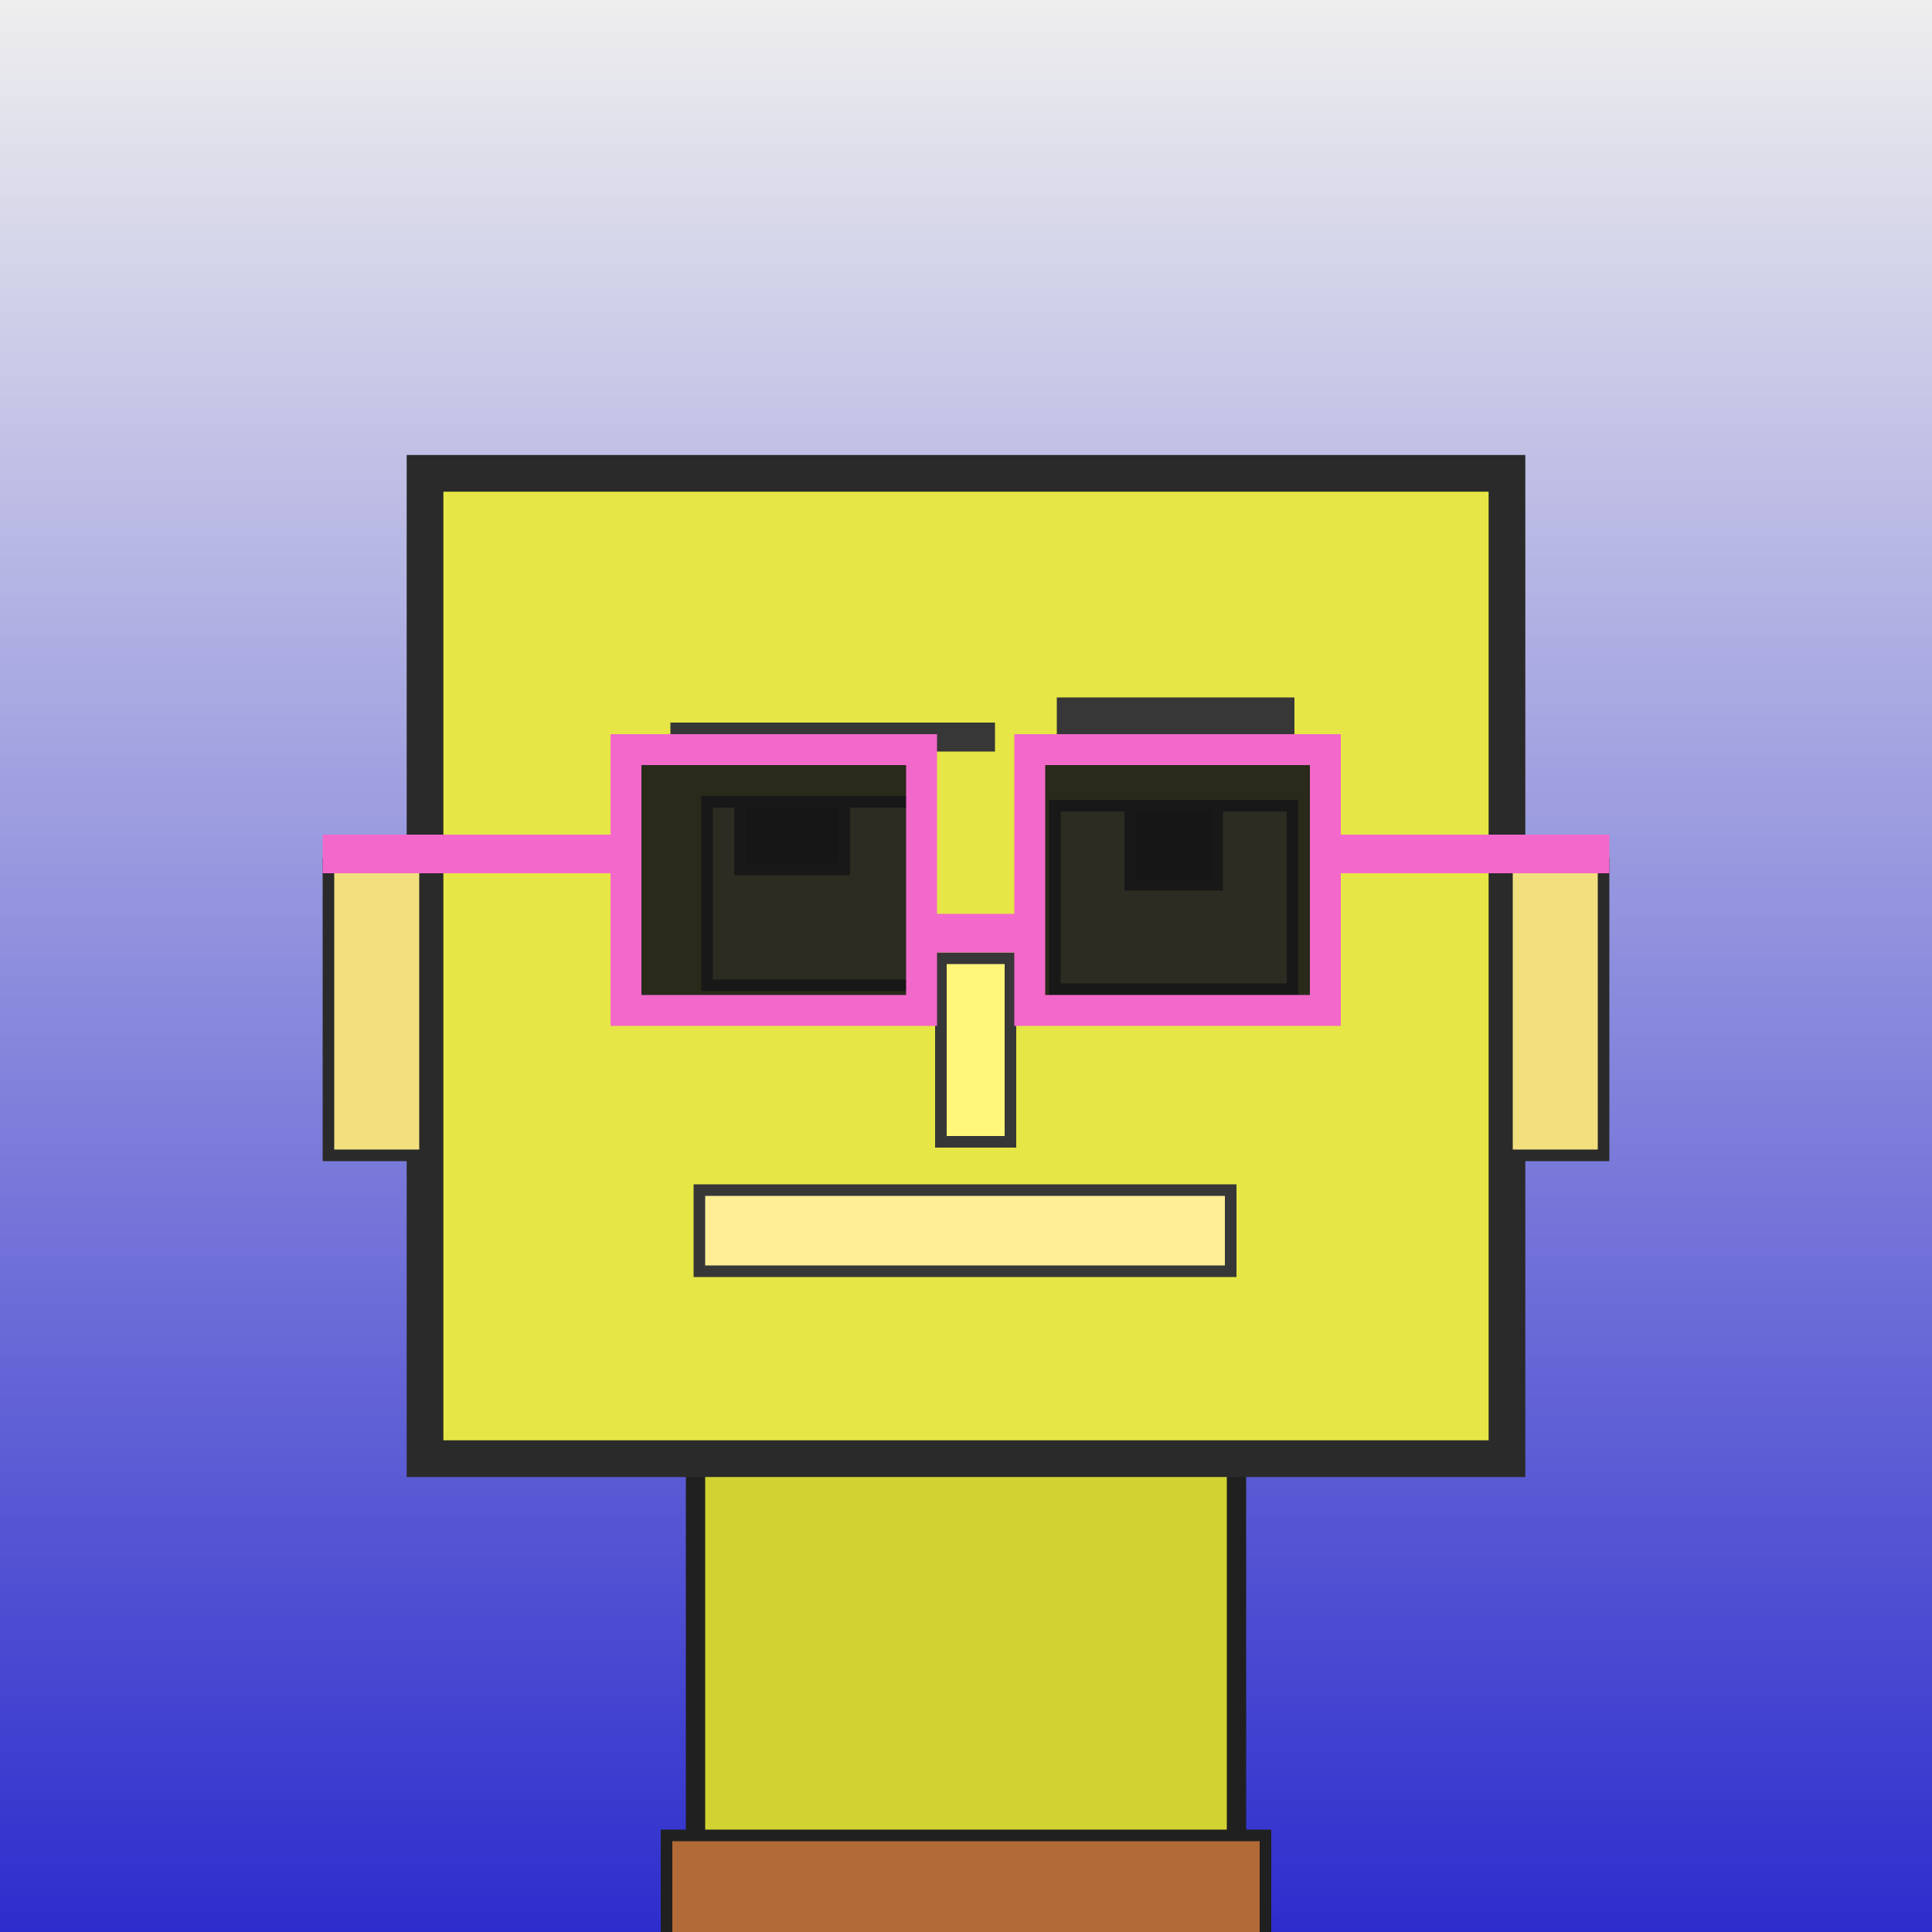
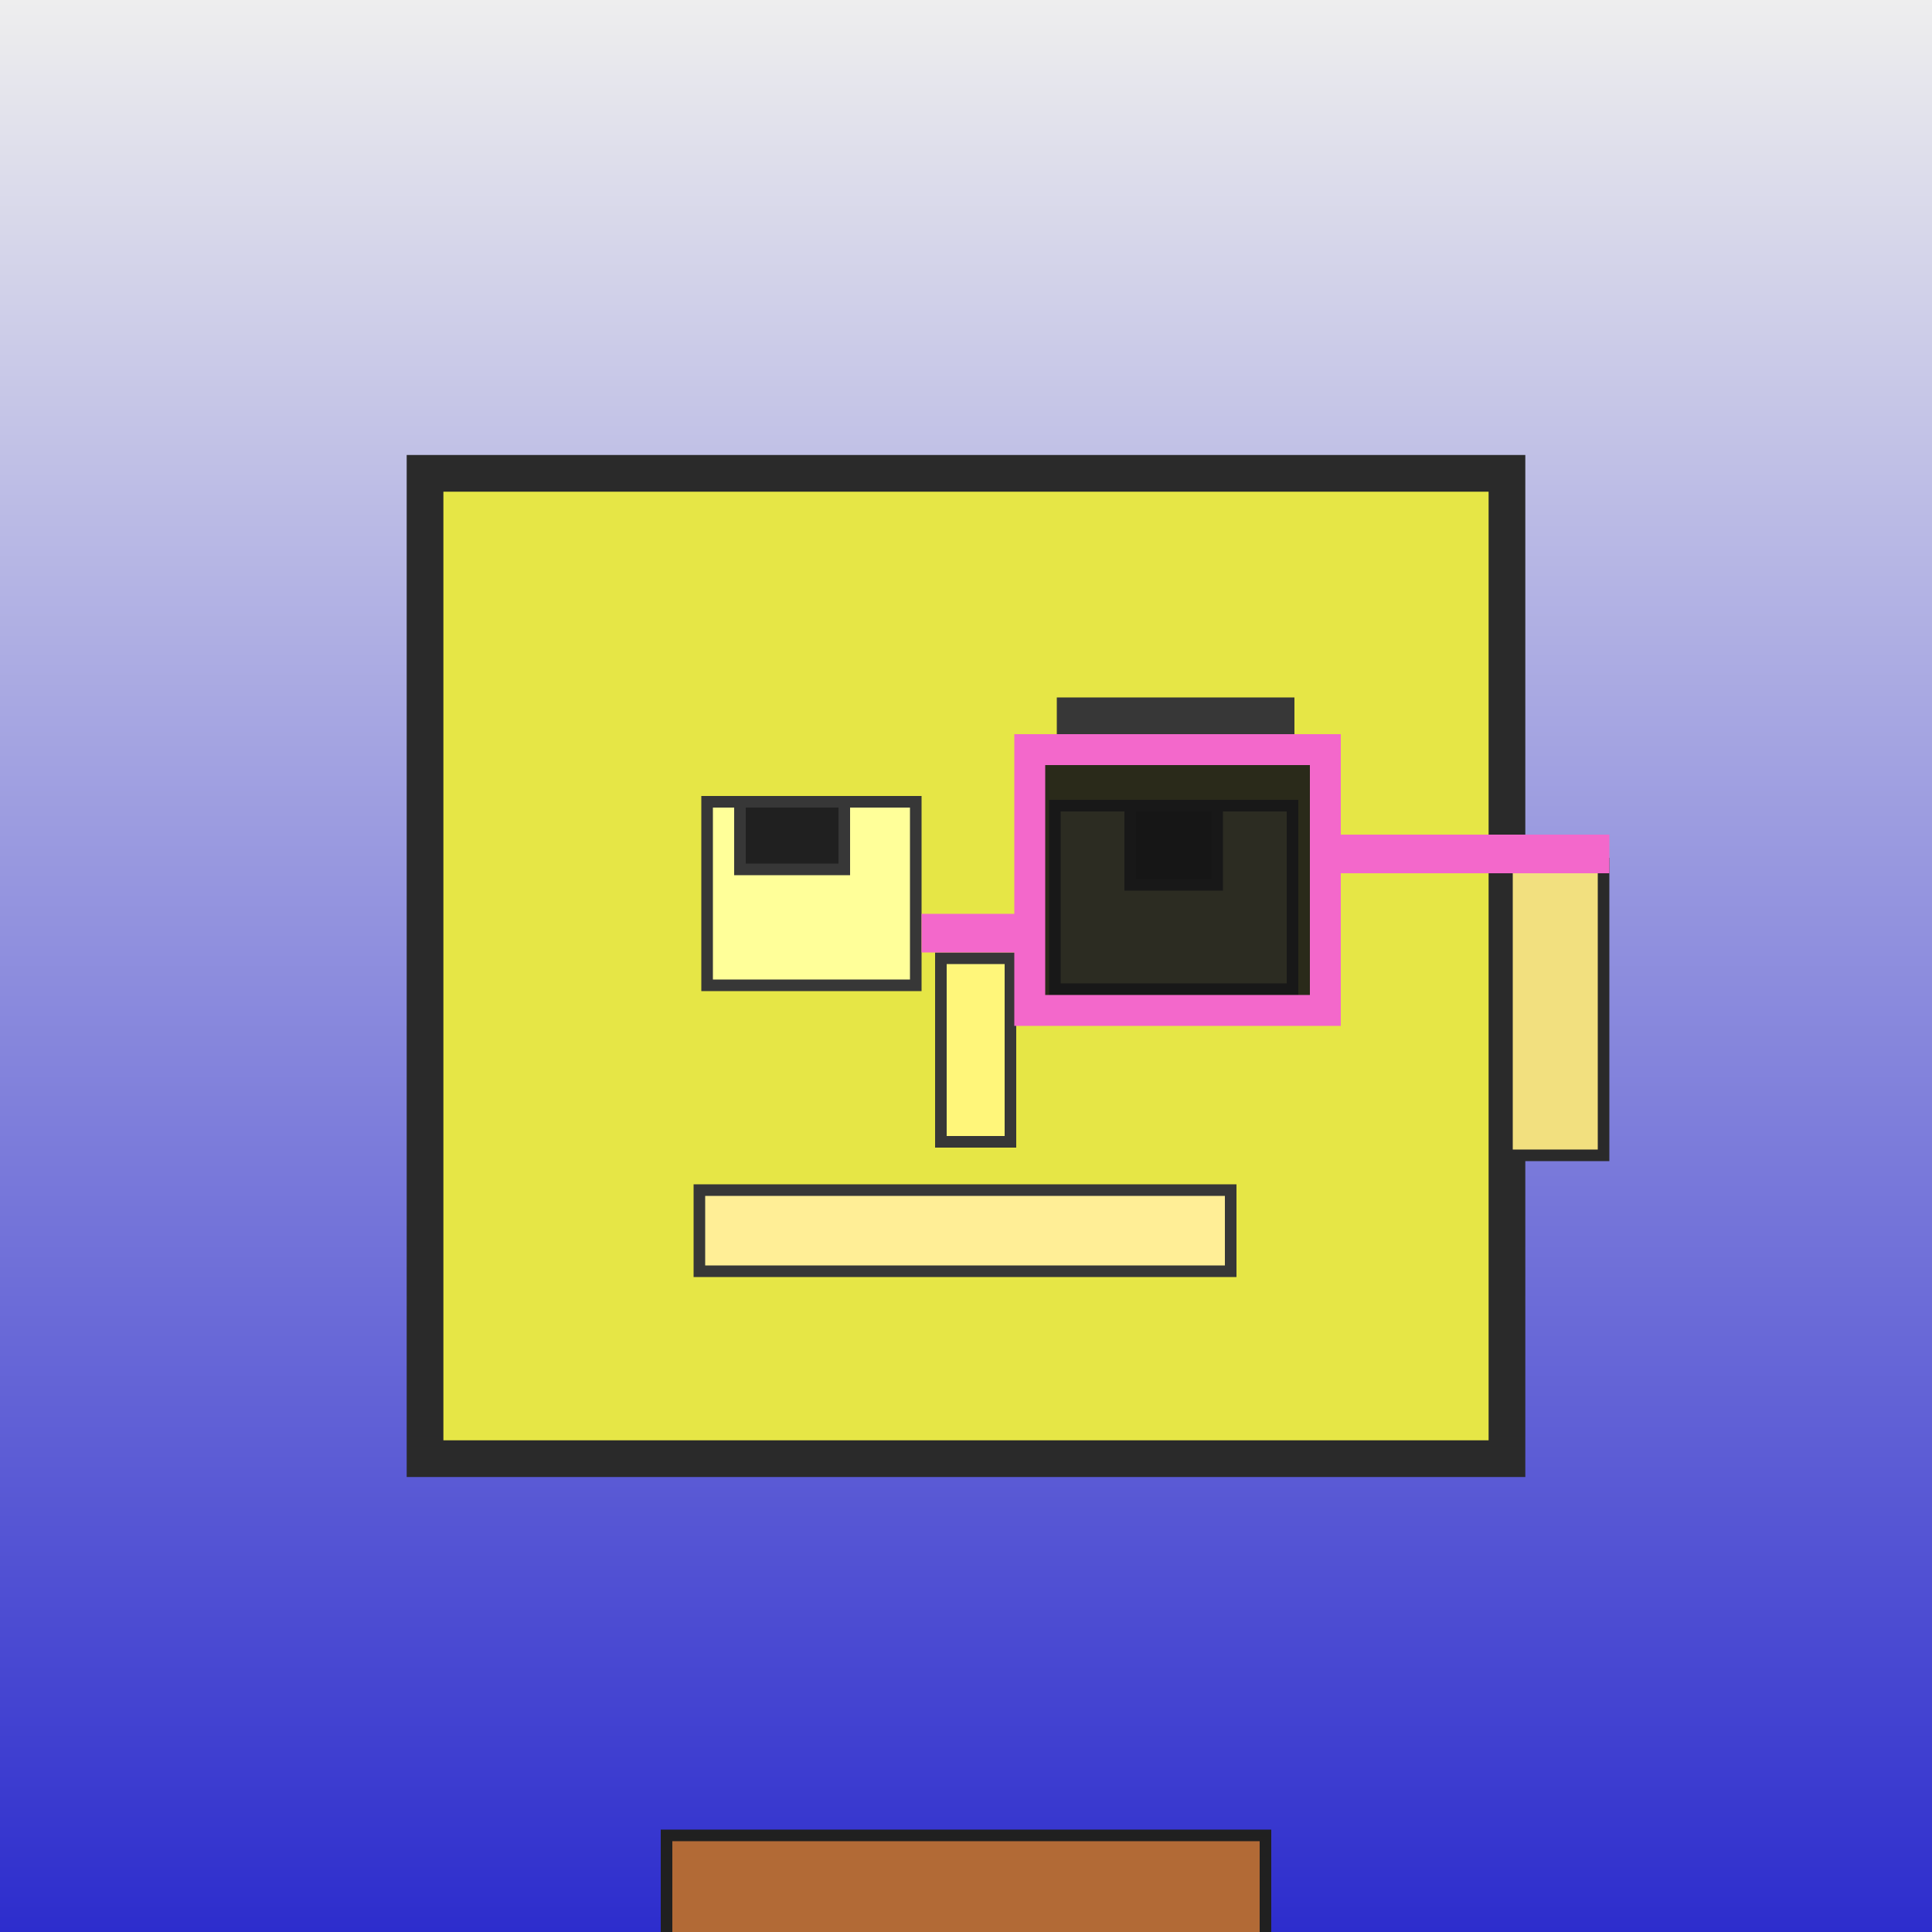
<svg xmlns="http://www.w3.org/2000/svg" viewBox="0 0 1000 1000">
  <defs>
    <linearGradient gradientUnits="userSpaceOnUse" x1="500" y1="0" x2="500" y2="1000" id="bkStyle">
      <stop offset="0" style="stop-color: #eeeeee" />
      <stop offset="1" style="stop-color: rgb(45, 45, 205)" />
    </linearGradient>
  </defs>
  <rect id="background" width="1000" height="1000" style="fill: url(#bkStyle);" onclick="background.style.fill='rgba(0,0,0,0)'" />
-   <rect x="360" y="755" width="280" height="255" style="fill: rgb(210, 210, 50); stroke-width: 10px; stroke: rgb(32, 32, 32);" />
  <rect x="220" y="245" width="560" height="510" style="fill: rgb(230, 230, 70); stroke-width: 19px; stroke: rgb(42, 42, 42);" />
  <rect x="366" y="415" width="108" height="95" style="fill: rgb(304, 277, 153); stroke-width: 6px; stroke: rgb(55, 55, 55);" />
  <rect x="546" y="417" width="123" height="95" style="fill: rgb(304, 277, 153); stroke-width: 6px; stroke: rgb(55, 55, 55);" />
  <rect x="383" y="415" width="54" height="35" style="fill: rgb(32,32,32); stroke-width: 6px; stroke: rgb(55,55,55);" />
  <rect x="585" y="417" width="45" height="41" style="fill: rgb(32,32,32); stroke-width: 6px; stroke: rgb(55,55,55);" />
  <rect x="487" y="496" width="36" height="95" style="fill: rgb(264, 246, 122); stroke-width: 6px; stroke: rgb(55, 55, 55);" />
-   <rect x="170" y="447" width="50" height="151" style="fill: rgb(242, 224, 127); stroke-width: 6px; stroke: rgb(42, 42, 42);" />
  <rect x="780" y="447" width="50" height="151" style="fill: rgb(242, 224, 127); stroke-width: 6px; stroke: rgb(42, 42, 42);" />
-   <rect x="347" y="374" width="168" height="15" style="fill: rgb(55, 55, 55); stroke-width: 0px; stroke: rgb(0, 0, 0);" />
  <rect x="547" y="361" width="123" height="30" style="fill: rgb(55, 55, 55); stroke-width: 0px; stroke: rgb(0, 0, 0);" />
  <rect x="362" y="616" width="275" height="42" style="fill: rgb(265, 238, 150); stroke-width: 6px; stroke: rgb(55, 55, 55);" />
  <rect x="477" y="473" width="56" height="20" style="fill: rgb(243,104,203);" />
-   <rect x="324" y="388" width="153" height="135" style="fill: rgb(22,22,22); fill-opacity: 0.9; stroke-width: 16px; stroke: rgb(243,104,203);" />
  <rect x="533" y="388" width="153" height="135" style="fill: rgb(22,22,22); fill-opacity: 0.9; stroke-width: 16px; stroke: rgb(243,104,203);" />
-   <rect x="167" y="432" width="164" height="20" style="fill: rgb(243,104,203);" />
  <rect x="679" y="432" width="154" height="20" style="fill: rgb(243,104,203);" />
  <rect x="345" y="950" width="310" height="62" style="fill: rgb(178, 106, 54); stroke-width: 6px; stroke: rgb(32, 32, 32);" />
</svg>